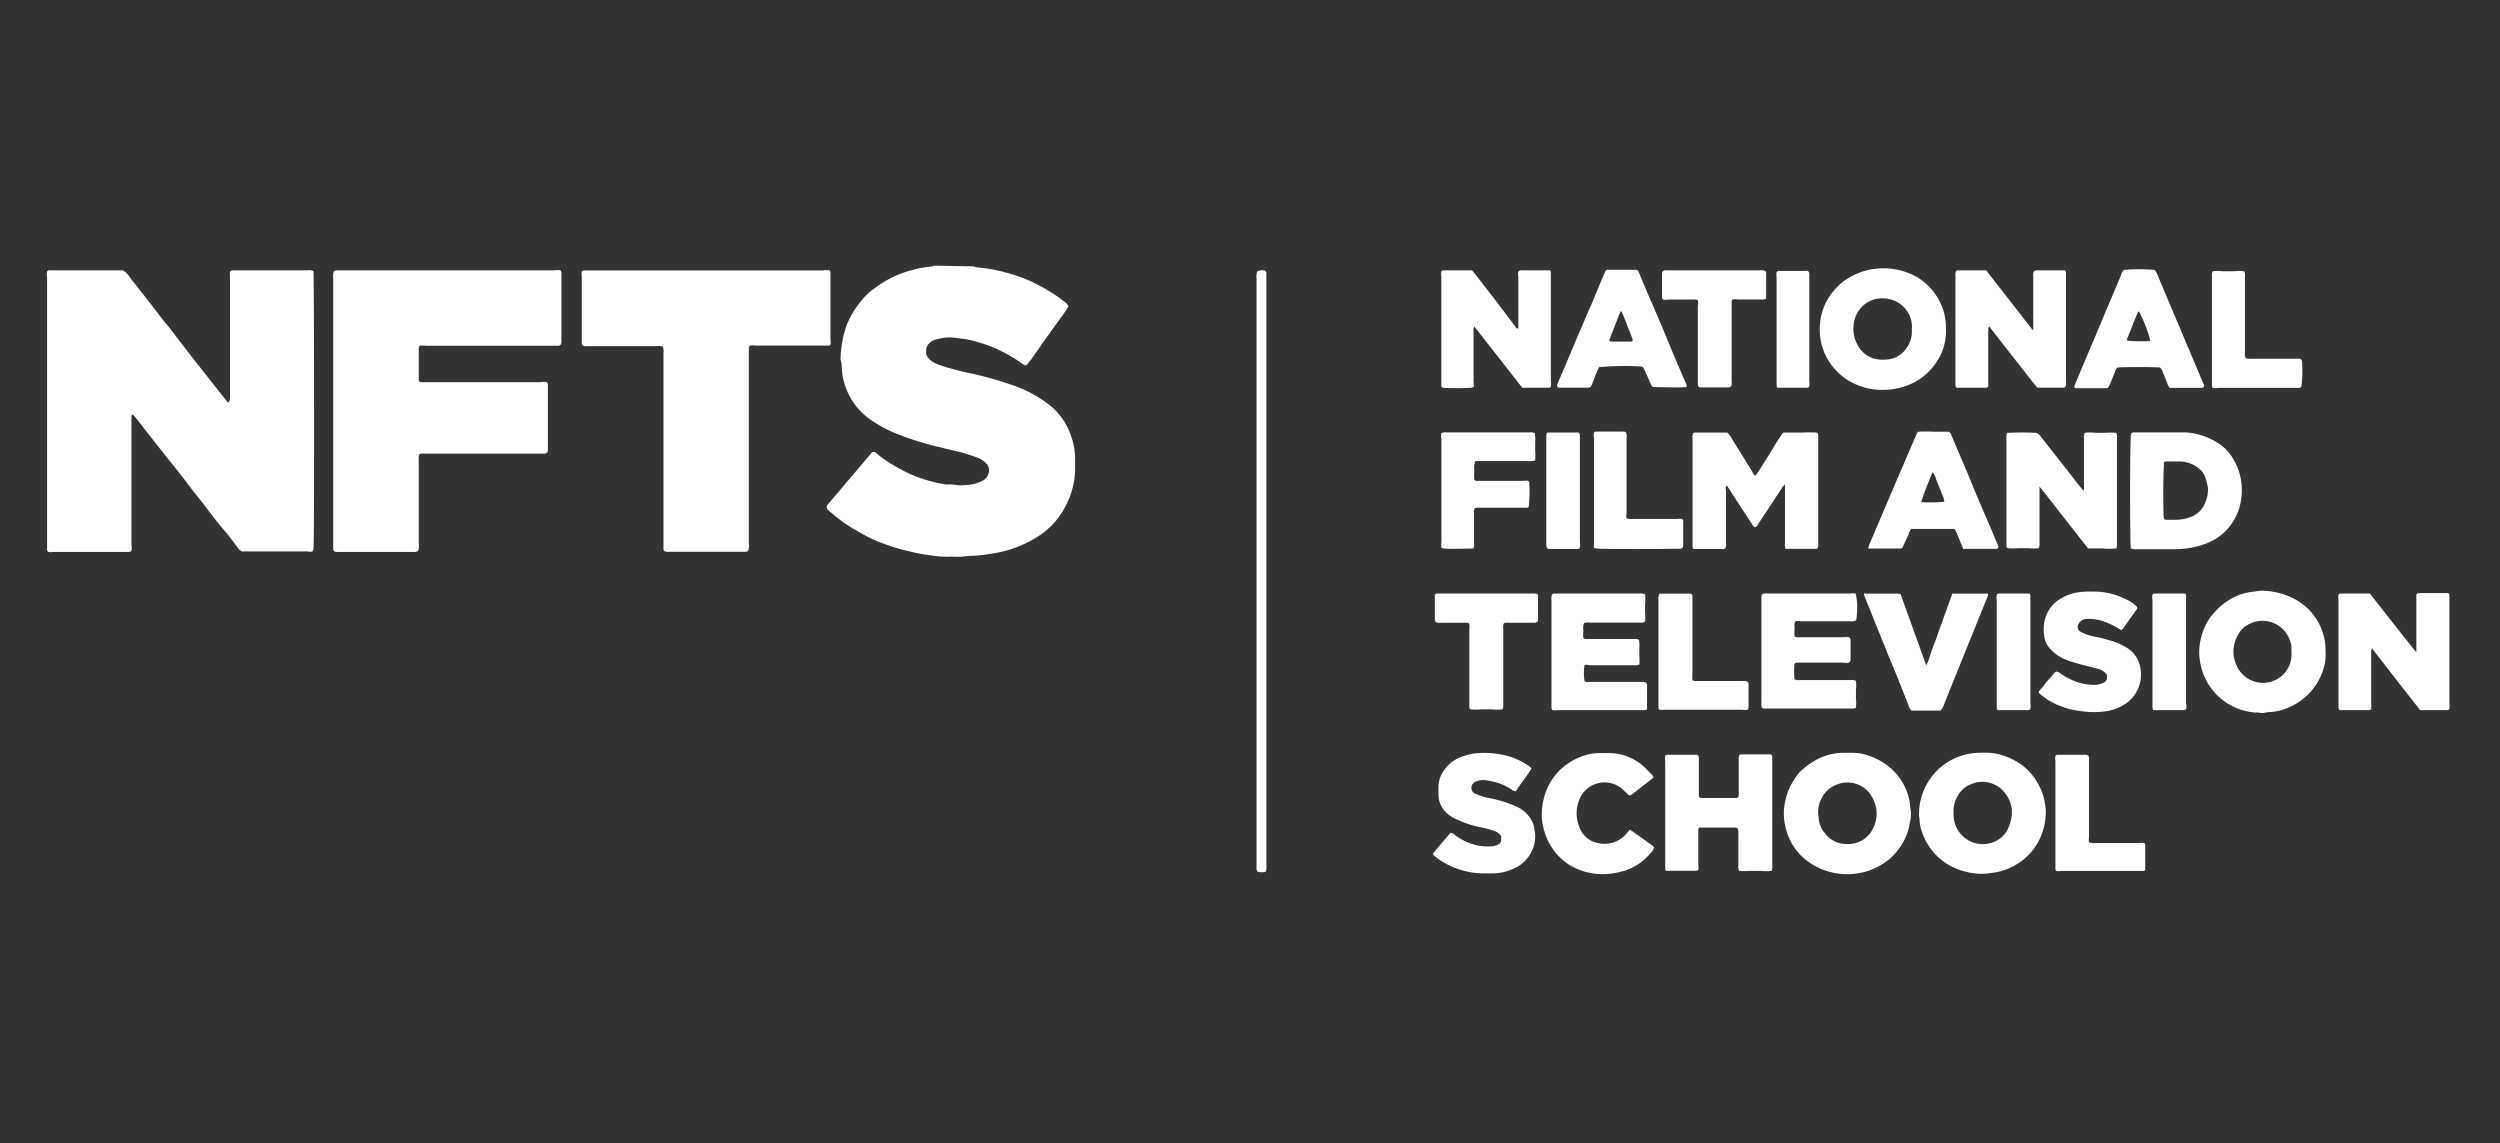
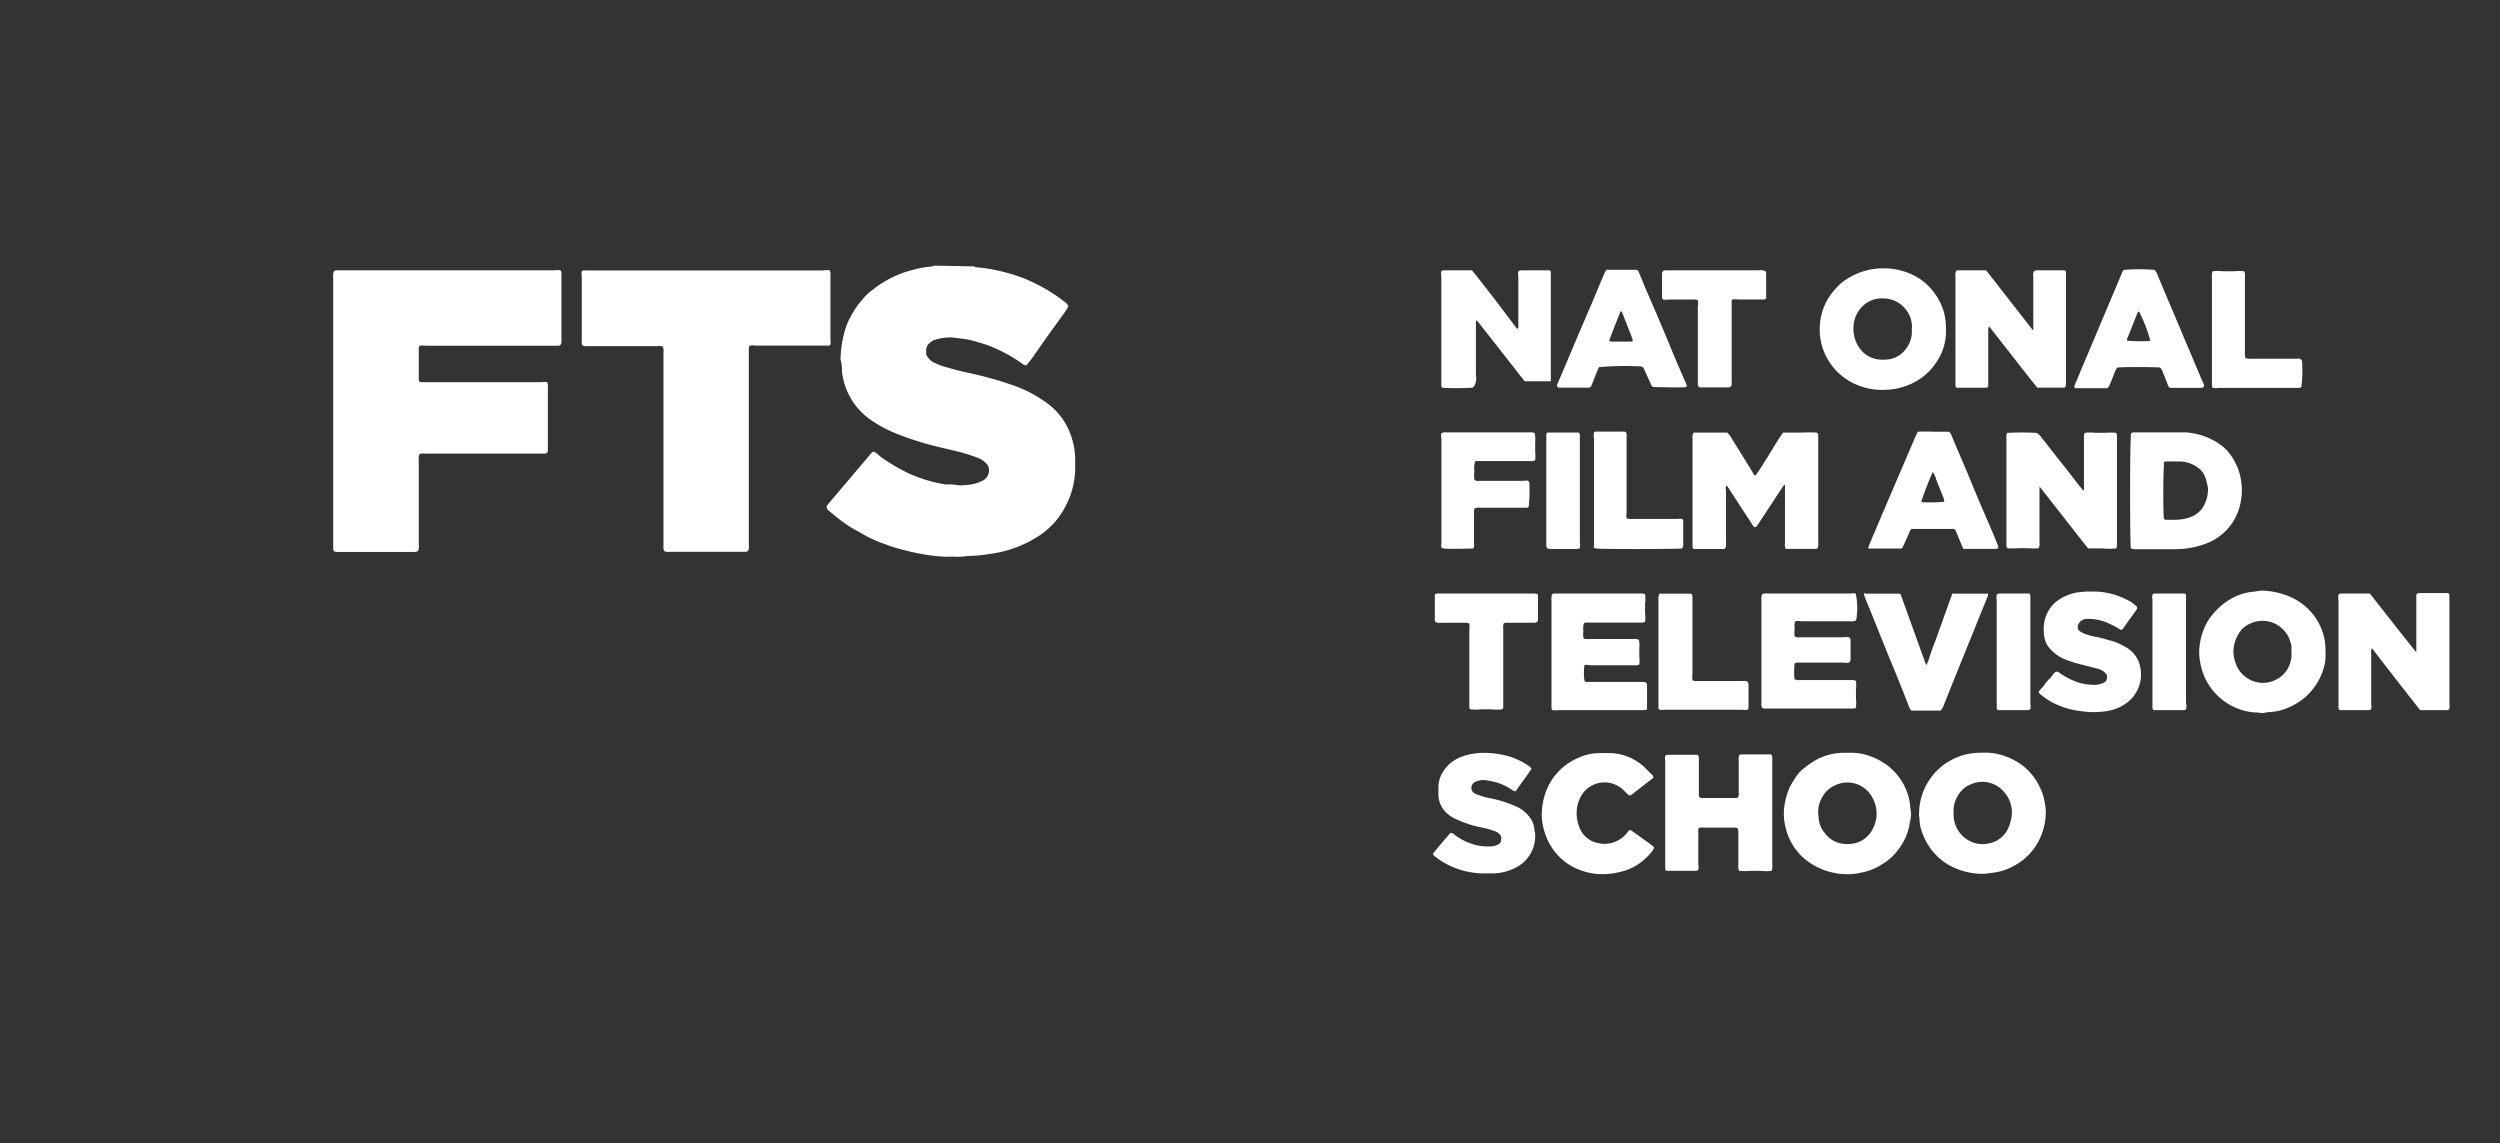
<svg xmlns="http://www.w3.org/2000/svg" viewBox="0 0 265.31 121.31">
  <rect x="0" y="0" width="265.31" height="121.31" fill="#333333" stroke="none" />
  <defs>
    <style>.cls-1{fill:#fff;}</style>
  </defs>
  <title>Royal-Holloway-University</title>
  <g id="Logo_2" data-name="Logo 2">
    <path class="cls-1" d="M103.37,28.27a.37.37,0,0,0,.24.1,14.68,14.68,0,0,1,2.08.3,18.7,18.7,0,0,1,3.1.92,18.41,18.41,0,0,1,3,1.59c.44.27.84.59,1.25.9a1,1,0,0,1,.35.41,9.2,9.2,0,0,1-.84,1.26c-.29.42-.6.83-.9,1.25l-.93,1.3c-.29.42-.57.85-.88,1.26a9.24,9.24,0,0,1-.93,1.21c-.25,0-.39-.16-.56-.27A15.37,15.37,0,0,0,106,37.14a12,12,0,0,0-2.16-.81,10.21,10.21,0,0,0-1.45-.35l-1.37-.17a5.4,5.4,0,0,0-1.78.25,1.28,1.28,0,0,0-.57.33,1,1,0,0,0-.38.86c0,.14,0,.27,0,.37a1.87,1.87,0,0,0,1,.94,4.87,4.87,0,0,0,.72.28c.84.26,1.68.49,2.53.68a38.79,38.79,0,0,1,4.86,1.33A13.54,13.54,0,0,1,111.4,43a6.92,6.92,0,0,1,2.17,3,7.54,7.54,0,0,1,.53,2.81c0,.33,0,.66,0,1a8.57,8.57,0,0,1-.81,3.48,8.87,8.87,0,0,1-1.35,2.12,9,9,0,0,1-1.49,1.33A12.42,12.42,0,0,1,105,58.79a14.79,14.79,0,0,1-2.1.21c-.39,0-.78.11-1.17.08a2.94,2.94,0,0,1-.51,0,1.79,1.79,0,0,0-.46,0,11,11,0,0,1-1.9-.13,20.22,20.22,0,0,1-2.77-.54,16.31,16.31,0,0,1-2.16-.66,13.88,13.88,0,0,1-2.48-1.13c-.27-.18-.57-.32-.85-.48a14.39,14.39,0,0,1-2.21-1.59,6.09,6.09,0,0,1-.55-.46.4.4,0,0,1-.1-.24l0-.09a.41.41,0,0,1,0-.09l4.82-5.69a.4.4,0,0,1,.42.09c.24.2.47.4.72.58a19.62,19.62,0,0,0,2.66,1.55,15,15,0,0,0,4,1.21,2.19,2.19,0,0,0,.36,0,5.1,5.1,0,0,1,.87.07,2.17,2.17,0,0,0,.72,0,4.45,4.45,0,0,0,2-.48,1.25,1.25,0,0,0,.65-1.1,1,1,0,0,0-.24-.66,2.47,2.47,0,0,0-1.07-.7,18.37,18.37,0,0,0-1.91-.6c-1-.24-1.94-.45-2.9-.7A32,32,0,0,1,95.08,46a14,14,0,0,1-2.45-1.29,7.49,7.49,0,0,1-1.24-1,7.23,7.23,0,0,1-2-4c-.08-.51,0-1-.18-1.53a.7.7,0,0,1,0-.25,11.61,11.61,0,0,1,.62-3.37,9.43,9.43,0,0,1,.93-1.78,11.87,11.87,0,0,1,.81-1.06,6.28,6.28,0,0,1,1.17-1.07,11.19,11.19,0,0,1,4.1-2,10.46,10.46,0,0,1,2.07-.37,1.07,1.07,0,0,0,.19-.09Z" />
-     <path class="cls-1" d="M33.27,28.76c.06.39.1,28.62,0,29.49a.37.37,0,0,1-.11.27,1.26,1.26,0,0,1-.56,0H26a2.5,2.5,0,0,1-.32,0,1.21,1.21,0,0,1-.44-.39c-.53-.68-1-1.38-1.58-2-1-1.16-1.85-2.41-2.82-3.59-.55-.68-1.06-1.39-1.6-2.08-.84-1.06-1.69-2.11-2.52-3.17l-1.57-2c-.26-.34-.52-.68-.79-1a.91.91,0,0,0-.32-.3c-.12.07-.09.16-.09.24s0,.31,0,.46V57.86a1.45,1.45,0,0,1,0,.59.34.34,0,0,1-.29.12h-8a1.22,1.22,0,0,1-.54,0A.34.34,0,0,1,5,58.23V29.44a1.57,1.57,0,0,1,0-.65c.13-.14.29-.1.44-.1h7.62a2.65,2.65,0,0,1,.81.87c.74.92,1.46,1.85,2.19,2.78l1.13,1.47c.47.6,1,1.2,1.43,1.81l1.88,2.44,1.4,1.77c.53.68,1.06,1.35,1.58,2l.57.73a.26.26,0,0,0,.22.13.9.9,0,0,0,.14-.53V29.41a2.29,2.29,0,0,1,0-.59.32.32,0,0,1,.29-.13h7.88A1.27,1.27,0,0,1,33.27,28.76Z" />
    <path class="cls-1" d="M44.37,58.46a.86.86,0,0,1-.59.11H36a1,1,0,0,1-.54-.06.39.39,0,0,1-.1-.3V29.52a1.6,1.6,0,0,1,.06-.69.37.37,0,0,1,.33-.14c.14,0,.28,0,.42,0q11.32,0,22.66,0a1.7,1.7,0,0,1,.64,0c.15.16.11.34.11.51V36a1.13,1.13,0,0,1-.06.55.36.36,0,0,1-.33.14h-14a2.17,2.17,0,0,0-.63,0,.36.36,0,0,0-.12.3v3.25a.4.4,0,0,0,.07.25.38.38,0,0,0,.29.07H57.42a1.58,1.58,0,0,1,.62,0,.45.45,0,0,1,.1.37v6.7a.6.6,0,0,1-.07.39.33.33,0,0,1-.28.12H45.12a1.28,1.28,0,0,0-.61.06,1,1,0,0,0-.07.55v9A1.31,1.31,0,0,1,44.37,58.46Z" />
    <path class="cls-1" d="M70.54,58.51a.37.37,0,0,1-.13-.29c0-.17,0-.35,0-.52V37.46a1.49,1.49,0,0,0-.06-.66.94.94,0,0,0-.55-.07H62.38a1,1,0,0,1-.57-.07,1,1,0,0,1-.07-.54v-6.8a1.19,1.19,0,0,1,0-.5.28.28,0,0,1,.27-.12H87.4a1.64,1.64,0,0,1,.66,0,1.13,1.13,0,0,1,.07.57v6.85a1,1,0,0,1,0,.45.29.29,0,0,1-.27.11H80.18a1.51,1.51,0,0,0-.6,0,.35.35,0,0,0-.11.28V57.76a1.35,1.35,0,0,1-.06.67.37.37,0,0,1-.3.13h-8A1.15,1.15,0,0,1,70.54,58.51Z" />
    <path class="cls-1" d="M183.17,51.55a.92.92,0,0,0,0,.49V57.6a1.26,1.26,0,0,1-.05.55.3.3,0,0,1-.24.11H179.9a.65.65,0,0,1-.17,0,.37.37,0,0,1-.11-.31c0-.12,0-.24,0-.36,0-3.65,0-7.31,0-11a1.28,1.28,0,0,1,.06-.61s.08-.07.13-.07h3.49a2.58,2.58,0,0,1,.53.71c.71,1.13,1.41,2.27,2.11,3.41.1.15.14.35.34.46a16.26,16.26,0,0,0,1-1.52c.33-.5.64-1,.95-1.52s.61-1,1-1.54c.62,0,1.23,0,1.85,0a16.67,16.67,0,0,1,1.74,0,.41.41,0,0,1,.14.32V57.56a1.52,1.52,0,0,1-.06.63.6.6,0,0,1-.19.06h-3a1.42,1.42,0,0,1-.2,0,.92.92,0,0,1-.08-.56V51.41a1.55,1.55,0,0,0-.33.39l-2.49,3.78c-.09.14-.16.31-.34.37a.23.23,0,0,1-.21-.13c-.54-.83-1.09-1.66-1.63-2.5l-1.12-1.72A.38.38,0,0,0,183.17,51.55Z" />
-     <path class="cls-1" d="M156.39,41.05a.4.4,0,0,1-.33.1,25.1,25.1,0,0,1-3,0,.31.31,0,0,1-.1-.27V29.35a1.44,1.44,0,0,1,0-.55.3.3,0,0,1,.24-.11H156a1.12,1.12,0,0,1,.22,0c.81,1,1.61,2.06,2.43,3.1L161,34.9c.18-.09.13-.22.13-.33,0-1.16,0-2.33,0-3.5,0-.58,0-1.17,0-1.75a1,1,0,0,1,0-.49.34.34,0,0,1,.28-.14h2.93a.57.57,0,0,1,.14,0,.33.33,0,0,1,.1.29V40.46a1.51,1.51,0,0,1,0,.57.3.3,0,0,1-.25.12h-2.58a1.36,1.36,0,0,1-.2,0q-2.51-3.21-5.09-6.49a.57.57,0,0,0-.08.41c0,1.82,0,3.63,0,5.45A1.57,1.57,0,0,1,156.39,41.05Z" />
+     <path class="cls-1" d="M156.39,41.05a.4.4,0,0,1-.33.1,25.1,25.1,0,0,1-3,0,.31.31,0,0,1-.1-.27V29.35a1.44,1.44,0,0,1,0-.55.3.3,0,0,1,.24-.11H156a1.12,1.12,0,0,1,.22,0c.81,1,1.61,2.06,2.43,3.1L161,34.9c.18-.09.13-.22.13-.33,0-1.16,0-2.33,0-3.5,0-.58,0-1.17,0-1.75a1,1,0,0,1,0-.49.34.34,0,0,1,.28-.14h2.93a.57.57,0,0,1,.14,0,.33.33,0,0,1,.1.29V40.46h-2.58a1.36,1.36,0,0,1-.2,0q-2.51-3.21-5.09-6.49a.57.57,0,0,0-.08.41c0,1.82,0,3.63,0,5.45A1.57,1.57,0,0,1,156.39,41.05Z" />
    <path class="cls-1" d="M215.78,35V29.39a1.08,1.08,0,0,1,.05-.55.37.37,0,0,1,.32-.15H219a.58.58,0,0,1,.14,0,.32.32,0,0,1,.11.28c0,.1,0,.21,0,.31V40.5a1.18,1.18,0,0,1-.07.58.43.43,0,0,1-.17.06h-2.8c-.6-.7-1.14-1.44-1.72-2.16l-1.68-2.15-1.71-2.19a.66.66,0,0,0-.1.38v5.67a2.91,2.91,0,0,1,0,.32.29.29,0,0,1-.29.14h-2.88a.74.74,0,0,1-.18,0,.36.36,0,0,1-.13-.29V29.39a1.45,1.45,0,0,1,.05-.59.27.27,0,0,1,.24-.11h2.78a1.06,1.06,0,0,1,.19,0L215.7,35Z" />
    <path class="cls-1" d="M251.72,68.79a1,1,0,0,0-.08.57v5.35a1.51,1.51,0,0,1,0,.53.29.29,0,0,1-.25.12h-2.93a.61.61,0,0,1-.17,0,.37.37,0,0,1-.12-.3V63.7a1.56,1.56,0,0,1,0-.58.28.28,0,0,1,.24-.13h2.89a1.77,1.77,0,0,1,.2,0c1.64,2.08,3.26,4.17,4.93,6.24,0-2.07,0-4.13,0-6.12a.36.36,0,0,1,.32-.17h2.88a.9.9,0,0,1,.19,0,.36.36,0,0,1,.12.29V74.64a2.27,2.27,0,0,1,0,.59.27.27,0,0,1-.24.13H257l-.17,0c-.84-1.08-1.7-2.16-2.55-3.26S252.58,69.91,251.72,68.79Z" />
    <path class="cls-1" d="M213,45.94a29.07,29.07,0,0,1,3.13,0,1.12,1.12,0,0,1,.42.36l1.57,2c.57.73,1.15,1.44,1.71,2.17.39.51.76,1,1.18,1.49a.14.14,0,0,0,.15.08c0-.16,0-.32,0-.49V46.51a1,1,0,0,1,.09-.58,4.93,4.93,0,0,1,1.09,0h1.09a6.68,6.68,0,0,1,1.1,0,.29.29,0,0,1,.13.28c0,.12,0,.24,0,.36q0,5.52,0,11a1.27,1.27,0,0,1-.07.63,7.31,7.31,0,0,1-1.48,0c-.49,0-1,0-1.51,0-.87-1.08-1.71-2.18-2.57-3.27s-1.67-2.15-2.59-3.3c0,.28,0,.44,0,.61v5.35a1,1,0,0,1-.09.59,5.73,5.73,0,0,1-1.1,0q-.54,0-1.08,0a6.8,6.8,0,0,1-1.11,0,.34.34,0,0,1-.13-.29V46.56A1.34,1.34,0,0,1,213,45.94Z" />
    <path class="cls-1" d="M196.14,79.89a6.71,6.71,0,0,1,1.39.09,7.1,7.1,0,0,1,2.53,1.08,6.21,6.21,0,0,1,2.44,3.35,5.54,5.54,0,0,1,.2,1c0,.25.07.51.1.76a4.16,4.16,0,0,1-.13,1.17,5.91,5.91,0,0,1-.53,1.72,7.08,7.08,0,0,1-1.31,1.82,6.37,6.37,0,0,1-1.14.87,6.31,6.31,0,0,1-2.34.89,5.67,5.67,0,0,1-1.48.13,7.08,7.08,0,0,1-4.11-1.43,6.09,6.09,0,0,1-2.25-3.47,5.94,5.94,0,0,1-.2-1.73,7.2,7.2,0,0,1,.6-2.53,8.83,8.83,0,0,1,1-1.59l.14-.15a9.46,9.46,0,0,1,1.79-1.29,6.28,6.28,0,0,1,2.92-.69Zm-.09,9.68a2.9,2.9,0,0,0,2.75-1.71,3.47,3.47,0,0,0,.32-2,3.64,3.64,0,0,0-.85-1.84,3,3,0,0,0-3.48-.7,2.82,2.82,0,0,0-1.41,1.29A3,3,0,0,0,193,86.7a.34.34,0,0,1,0,.1,2.69,2.69,0,0,0,.61,1.55A2.85,2.85,0,0,0,196.05,89.57Z" />
    <path class="cls-1" d="M206.51,34.93a5.78,5.78,0,0,1-1.06,3.58,6.34,6.34,0,0,1-3,2.38,7,7,0,0,1-2.51.48,6.8,6.8,0,0,1-2.57-.41,6.42,6.42,0,0,1-3.33-2.7,6.3,6.3,0,0,1-.89-3.94,6.12,6.12,0,0,1,.88-2.67,7.4,7.4,0,0,1,1-1.25,5,5,0,0,1,1.17-.91,7.19,7.19,0,0,1,2.6-.94,7.61,7.61,0,0,1,2.65.09,7,7,0,0,1,2.27.94A6.51,6.51,0,0,1,206.26,33,6.68,6.68,0,0,1,206.51,34.93Zm-3.62,0a2.87,2.87,0,0,0-.45-1.83A3.09,3.09,0,0,0,201,31.89a3.47,3.47,0,0,0-1.46-.22,2.85,2.85,0,0,0-1.36.42,3.17,3.17,0,0,0-1.48,2.62,3.43,3.43,0,0,0,.53,2.06A2.85,2.85,0,0,0,198.72,38a3.44,3.44,0,0,0,1.42.16A2.7,2.7,0,0,0,202.28,37,2.94,2.94,0,0,0,202.89,35Z" />
    <path class="cls-1" d="M210.41,79.88a6.71,6.71,0,0,1,1.48.11,7.42,7.42,0,0,1,2.58,1.12,6.26,6.26,0,0,1,2,2.42A5.39,5.39,0,0,1,217,85.2a5.52,5.52,0,0,1,.11.91,6.75,6.75,0,0,1-.61,2.84,6.28,6.28,0,0,1-2.89,3,6.09,6.09,0,0,1-2.3.69,6,6,0,0,1-1.12.09,7.28,7.28,0,0,1-3.65-1.1,6.45,6.45,0,0,1-2.61-3.46,3.84,3.84,0,0,1-.22-1.16c0-.12,0-.24-.05-.36a2.21,2.21,0,0,1,0-.35A6.49,6.49,0,0,1,208.92,80,8.31,8.31,0,0,1,210.41,79.88Zm-3.09,6.36a3.89,3.89,0,0,0,.05.77,3.12,3.12,0,0,0,1.79,2.3,3,3,0,0,0,1.86.21,2.85,2.85,0,0,0,2.11-1.64,5.23,5.23,0,0,0,.31-1,3.2,3.2,0,0,0-.66-2.71,3,3,0,0,0-3.64-.93,2.5,2.5,0,0,0-.75.45A3.2,3.2,0,0,0,207.32,86.24Z" />
    <path class="cls-1" d="M246.79,69.17a4.8,4.8,0,0,1-.19,1.73,6.52,6.52,0,0,1-1.27,2.38A6.46,6.46,0,0,1,243.06,75a5.6,5.6,0,0,1-2.28.57,2,2,0,0,0-.35.05,1.54,1.54,0,0,1-.77,0,.69.69,0,0,0-.25,0,6.38,6.38,0,0,1-5.92-5.36,7.46,7.46,0,0,1-.1-.81,6.78,6.78,0,0,1,.56-2.85,5.46,5.46,0,0,1,1-1.55A6.79,6.79,0,0,1,237,63.42a5.68,5.68,0,0,1,2.21-.63,7.5,7.5,0,0,1,.81-.11,8,8,0,0,1,3.18.73,6.49,6.49,0,0,1,1.8,1.26,6.26,6.26,0,0,1,1.7,3.23A6.78,6.78,0,0,1,246.79,69.17Zm-3.62-.08a3.89,3.89,0,0,0,0-.58,4.36,4.36,0,0,0-.17-.59,3.08,3.08,0,0,0-4.54-1.56,2.11,2.11,0,0,0-.59.48,3.77,3.77,0,0,0-.85,2.22,3.65,3.65,0,0,0,.23,1.31,3.09,3.09,0,0,0,3,2.1,3.14,3.14,0,0,0,1.42-.41,2.86,2.86,0,0,0,1.11-1.1A3.07,3.07,0,0,0,243.17,69.09Z" />
    <path class="cls-1" d="M226.13,58.18c-.08-.5-.12-9.44,0-11.86a.49.49,0,0,1,.07-.35c.09-.1.22-.08.33-.08,1.82,0,3.64,0,5.46,0a7.19,7.19,0,0,1,3.8,1.41A5.07,5.07,0,0,1,237.16,49a5.74,5.74,0,0,1,.56,1.44,6.51,6.51,0,0,1,.13,2.49,6.14,6.14,0,0,1-.93,2.53,5.79,5.79,0,0,1-2.77,2.21,8.83,8.83,0,0,1-2.08.53,9.93,9.93,0,0,1-1.44.08h-3.91A1,1,0,0,1,226.13,58.18Zm3.51-3.11a.44.44,0,0,0,.33.09h.82a4.61,4.61,0,0,0,1.76-.32,2.64,2.64,0,0,0,1.23-1,3.63,3.63,0,0,0,.54-1.85.65.65,0,0,0,0-.2,7,7,0,0,0-.29-1.14,2,2,0,0,0-.53-.81,3.35,3.35,0,0,0-2.1-.87c-.48,0-1,0-1.44,0a.36.36,0,0,0-.31.1.55.55,0,0,0,0,.27C229.54,50.75,229.57,54.65,229.64,55.07Z" />
    <path class="cls-1" d="M184.41,87.93a.4.4,0,0,0-.33-.1c-1.15,0-3.36,0-3.75,0-.15.16-.09.35-.1.54v3.39a1.13,1.13,0,0,1,0,.55.27.27,0,0,1-.23.1c-1,0-2,0-3,0a.61.61,0,0,1-.17,0,.34.34,0,0,1-.11-.3V80.79a1.76,1.76,0,0,1,0-.57.3.3,0,0,1,.26-.12h2.94a1.24,1.24,0,0,1,.22,0c.19.17.15.37.15.55v3.66a.45.45,0,0,0,.06.28.33.33,0,0,0,.29.1h3.5a.55.55,0,0,0,.32-.07,1.1,1.1,0,0,0,.06-.54v-3.4a1.13,1.13,0,0,1,.07-.57,1.33,1.33,0,0,1,.19-.05h3a.53.53,0,0,1,.16,0,.38.38,0,0,1,.14.3V91.78a1.32,1.32,0,0,1-.07.64,5,5,0,0,1-1.16,0c-.38,0-.75,0-1.13,0a6.4,6.4,0,0,1-1.16,0,1.13,1.13,0,0,1-.08-.59V88.5A1.58,1.58,0,0,0,184.41,87.93Z" />
    <path class="cls-1" d="M168.16,70.57a5.15,5.15,0,0,0,0,1.71c.16.14.35.09.53.09h5.62a.65.65,0,0,1,.34.06.32.32,0,0,1,.14.27c0,.81,0,1.62,0,2.42a.4.4,0,0,1,0,.13.3.3,0,0,1-.29.11h-9.16a1.57,1.57,0,0,1-.58,0,.37.37,0,0,1-.11-.31c0-.12,0-.24,0-.37v-11a1.39,1.39,0,0,1,.05-.58.34.34,0,0,1,.3-.11H174a1.2,1.2,0,0,1,.58.07,3.42,3.42,0,0,1,0,1q0,.47,0,.93a4.3,4.3,0,0,1,0,1,1,1,0,0,1-.58.08h-5.31a1.46,1.46,0,0,0-.58.05,1.41,1.41,0,0,0-.07.79,2.75,2.75,0,0,0,0,.81c.18.14.37.09.56.09h4.74a1,1,0,0,1,.58.09,2.29,2.29,0,0,1,.05.83q0,.46,0,.93a3.52,3.52,0,0,1,0,.86,1.08,1.08,0,0,1-.58.08h-4.68A1.51,1.51,0,0,0,168.16,70.57Z" />
    <path class="cls-1" d="M187,63.06a1.17,1.17,0,0,1,.61-.07h8.81a1.1,1.1,0,0,1,.51,0,6.77,6.77,0,0,1,.11,2.39c0,.17,0,.35-.13.49a1.22,1.22,0,0,1-.6.06h-5.2a1.57,1.57,0,0,0-.57,0c-.17.25-.08.53-.09.8a3.45,3.45,0,0,0,0,.79.75.75,0,0,0,.57.11h4.64a1.39,1.39,0,0,1,.58,0,.38.38,0,0,1,.15.34c0,.67,0,1.34,0,2a.41.41,0,0,1-.17.35,1.27,1.27,0,0,1-.56,0h-4.59a1.3,1.3,0,0,0-.58.06.49.49,0,0,0-.06.17,11,11,0,0,0,0,1.52.88.88,0,0,0,.58.1h5.36a1,1,0,0,1,.59.09,3.65,3.65,0,0,1,0,.94c0,.31,0,.62,0,.92a4.48,4.48,0,0,1,0,1,1.07,1.07,0,0,1-.58.07H187.6a1.22,1.22,0,0,1-.6-.06,1.08,1.08,0,0,1-.07-.56V63.67A1.4,1.4,0,0,1,187,63.06Z" />
    <path class="cls-1" d="M212,58.19s-.08.06-.13.06h-3.24a1.66,1.66,0,0,1-.28,0l-.83-2a.42.42,0,0,0-.32-.12H203l-.16,0a1.61,1.61,0,0,0-.3.58L202,57.9a.58.58,0,0,1-.22.31.71.71,0,0,1-.17,0H198.4a.33.33,0,0,1-.13,0,.17.17,0,0,1,0-.05c.05-.15.08-.3.14-.44q2.48-5.85,5-11.69a1.35,1.35,0,0,1,.13-.21,13.27,13.27,0,0,1,1.67,0h1.58a.45.45,0,0,1,.26.27c.57,1.36,1.15,2.71,1.73,4.07.38.92.75,1.84,1.14,2.76.46,1.09.94,2.17,1.4,3.25.26.6.5,1.21.75,1.81A.25.25,0,0,1,212,58.19Zm-5.66-4.94a2.14,2.14,0,0,0-.25-.81c-.09-.27-.21-.54-.32-.81l-.3-.76a2.08,2.08,0,0,0-.36-.77,32.58,32.58,0,0,0-1.21,3.12c0,.07.1.08.17.08A16.58,16.58,0,0,0,206.34,53.25Z" />
    <path class="cls-1" d="M225.4,28.64a20.6,20.6,0,0,1,3.24,0,1.44,1.44,0,0,1,.33.56c.32.74.62,1.49.94,2.23L231,34c.22.51.43,1,.64,1.52s.49,1.17.74,1.75l1.22,2.9c.08.18.17.37.25.56a.34.34,0,0,1,0,.34.29.29,0,0,1-.23.09c-.56,0-3,0-3.35,0a1,1,0,0,1-.27-.48c-.16-.4-.31-.8-.48-1.19a1.05,1.05,0,0,0-.28-.48c-.41-.07-4.05-.08-4.53,0a1.06,1.06,0,0,0-.26.43c-.19.48-.38,1-.58,1.43a.58.58,0,0,1-.26.33c-1,0-2.13,0-3.23,0a.27.27,0,0,1-.24-.1s0-.09,0-.13l.61-1.47c.23-.56.47-1.11.7-1.66.33-.79.67-1.58,1-2.37s.61-1.45.92-2.18.5-1.2.76-1.8l1-2.37A1,1,0,0,1,225.4,28.64Zm2.79,7.47a14.8,14.8,0,0,0-1-2.67c-.06-.13-.07-.3-.27-.39-.41.91-.73,1.85-1.12,2.75a.47.47,0,0,0-.06.35,14.84,14.84,0,0,0,2.19.05A.29.29,0,0,0,228.19,36.11Z" />
    <path class="cls-1" d="M174.4,39a.66.66,0,0,0-.44-.12,31.33,31.33,0,0,0-4.26.08c-.34.65-.55,1.4-.86,2.06a.39.39,0,0,1-.32.12h-3a.29.29,0,0,1-.23-.08.32.32,0,0,1,0-.34c.32-.74.64-1.48.95-2.22s.63-1.49.94-2.23.51-1.2.77-1.8c.33-.77.65-1.54,1-2.32l1-2.41c.12-.27.23-.54.35-.8a.66.66,0,0,1,.22-.31.4.4,0,0,1,.13,0h2.78l.26,0a.44.44,0,0,1,.23.26c.3.73.6,1.46.91,2.18s.74,1.7,1.1,2.55.63,1.49.94,2.23l1,2.41c.33.77.67,1.54,1,2.32A.89.89,0,0,1,179,41s-.05.07-.08.08c-1.1.08-2.19,0-3.29,0a.5.5,0,0,1-.34-.11ZM172,33c-.41,1-.8,2-1.18,3a.21.21,0,0,0,0,.19.34.34,0,0,0,.24.06l2.1,0s0,0,.08-.06a.29.29,0,0,0,0-.24c-.36-.92-.72-1.85-1.09-2.77A.51.51,0,0,0,172,33Z" />
    <path class="cls-1" d="M218.22,71.27a.68.68,0,0,1,.42.19,7.82,7.82,0,0,0,1.45.79,4.28,4.28,0,0,0,.92.29,6,6,0,0,0,1.33.14,2.2,2.2,0,0,0,.84-.2.59.59,0,0,0,.42-.63c0-.07,0-.14,0-.22a1.71,1.71,0,0,0-1.1-.69c-.53-.15-1.06-.27-1.59-.41a13.18,13.18,0,0,1-1.72-.54,4.33,4.33,0,0,1-1.73-1.26,2.28,2.28,0,0,1-.52-1.26,4.32,4.32,0,0,1,.09-1.79,3.63,3.63,0,0,1,1.26-1.89,5.2,5.2,0,0,1,2.1-.91,9.82,9.82,0,0,1,1.79-.1,7.5,7.5,0,0,1,3.33.77,3.84,3.84,0,0,1,1.26.83.28.28,0,0,1,0,.27l-1.52,2.13-.11.07a.58.58,0,0,1-.17-.06,8,8,0,0,0-1.23-.65,5,5,0,0,0-2.24-.46,1,1,0,0,0-1,.74c0,.06,0,.14,0,.22l.09.25a3,3,0,0,0,1,.49,5.9,5.9,0,0,0,.9.22c.54.09,1.06.28,1.59.41a6.11,6.11,0,0,1,1.5.66,3.07,3.07,0,0,1,1.57,2.24,3.75,3.75,0,0,1-1.43,3.67,4.86,4.86,0,0,1-2.11.88,8.83,8.83,0,0,1-2.81,0,8.19,8.19,0,0,1-2.19-.55,6.91,6.91,0,0,1-2.27-1.41c.11-.32.4-.5.58-.77a4.87,4.87,0,0,1,.66-.78C217.8,71.75,217.91,71.42,218.22,71.27Z" />
    <path class="cls-1" d="M162.53,81.58c-.55.84-1.15,1.62-1.69,2.4a.94.94,0,0,1-.47-.22,5.79,5.79,0,0,0-2.19-.87,3.6,3.6,0,0,0-.81-.11,2,2,0,0,0-.75.17.68.68,0,0,0-.47.67.69.69,0,0,0,.45.63,7.35,7.35,0,0,0,1.58.47,12.18,12.18,0,0,1,2.59.81,3.52,3.52,0,0,1,1.66,1.34,2.4,2.4,0,0,1,.4,1.1c0,.2.09.41.09.61A3.76,3.76,0,0,1,161,92a5.46,5.46,0,0,1-2.66.69c-.32,0-.65,0-1,0a8.63,8.63,0,0,1-3-.61,8.15,8.15,0,0,1-2.08-1.21.38.38,0,0,1-.18-.29c.59-.73,1.22-1.47,1.85-2.19a.68.68,0,0,1,.47.23,6.6,6.6,0,0,0,2,1,5.52,5.52,0,0,0,2,.19.71.71,0,0,0,.25-.06c.59-.17.7-.33.66-1a1.24,1.24,0,0,0-.76-.57,8.77,8.77,0,0,0-1.24-.35,11.48,11.48,0,0,1-3-1,3.66,3.66,0,0,1-.84-.6,2.79,2.79,0,0,1-.82-1.78c0-.31,0-.62,0-.93a3,3,0,0,1,.43-1.51,3.79,3.79,0,0,1,2.15-1.74,6.39,6.39,0,0,1,2.17-.37,9.87,9.87,0,0,1,2.54.31,7.43,7.43,0,0,1,2.48,1.21A.85.85,0,0,1,162.53,81.58Z" />
    <path class="cls-1" d="M175.46,82.54l-2.39,1.86a.34.34,0,0,1-.34-.12l-.41-.4a2.87,2.87,0,0,0-4.52.58,3.8,3.8,0,0,0-.22,3.24,2.62,2.62,0,0,0,2,1.77,3.05,3.05,0,0,0,3.15-1.16c.08-.08.11-.21.3-.24l2.31,1.65a1,1,0,0,1,.2.22,1.24,1.24,0,0,1-.36.57,5.85,5.85,0,0,1-3.46,2.07,7.71,7.71,0,0,1-1.73.19,6.76,6.76,0,0,1-3.46-1,6.21,6.21,0,0,1-2.62-3.51,5.67,5.67,0,0,1-.29-1.92,7.17,7.17,0,0,1,.47-2.41,6.26,6.26,0,0,1,3.33-3.47,5.46,5.46,0,0,1,2.39-.54c.34,0,.69,0,1,0a5.52,5.52,0,0,1,3.76,1.55l.69.7A.41.41,0,0,1,175.46,82.54Z" />
    <path class="cls-1" d="M207.19,63a1.7,1.7,0,0,1,.28,0h3.35a.5.5,0,0,1,.13,0,.27.27,0,0,1,0,.26c-.58,1.44-1.17,2.89-1.75,4.34-.31.74-.61,1.49-.91,2.24-.56,1.38-1.12,2.77-1.67,4.15-.11.27-.21.54-.33.81a1.39,1.39,0,0,1-.36.61c-1,0-2,0-3.09,0a1.47,1.47,0,0,1-.32-.6q-1-2.58-2.08-5.16c-.85-2.11-1.7-4.23-2.56-6.34,0-.1-.1-.19-.05-.31s.09,0,.13,0h3.51a1,1,0,0,1,.23.06c.9,2.48,1.79,5,2.72,7.54a3.73,3.73,0,0,0,.33-.81c.09-.24.16-.49.24-.73s.19-.51.29-.77.19-.48.27-.72.18-.52.27-.78.18-.48.27-.72.17-.52.27-.78.18-.48.27-.73.17-.52.27-.77S207.08,63.31,207.19,63Z" />
    <path class="cls-1" d="M156.35,58.21c-.35,0-2.53.08-3.11,0a.38.38,0,0,1-.27-.11,1.24,1.24,0,0,1,0-.52V46.57a1.28,1.28,0,0,1,0-.59.75.75,0,0,1,.52-.09h8.75a1.27,1.27,0,0,1,.63.07,3.85,3.85,0,0,1,.05,1v.93a5,5,0,0,1,0,.95,1,1,0,0,1-.58.09h-5.77a1.93,1.93,0,0,0-.1,1,4,4,0,0,0,0,1c.17.15.37.09.55.1h4.63a1.3,1.3,0,0,1,.53,0,.31.31,0,0,1,.12.25,15.87,15.87,0,0,1-.07,2.52c-.16.13-.35.08-.53.08h-4.64a1.36,1.36,0,0,0-.56.06,1.05,1.05,0,0,0-.07.55v3.19A.93.93,0,0,1,156.35,58.21Z" />
    <path class="cls-1" d="M187.37,28.78a.61.61,0,0,1,.06.21c0,.84,0,1.68,0,2.52a.61.61,0,0,1,0,.17.59.59,0,0,1-.47.1h-2.52a1.75,1.75,0,0,0-.56,0,.31.31,0,0,0-.11.28v.46q0,3.94,0,7.88c0,.2.05.42-.06.58a.35.35,0,0,1-.3.13h-3.05a.4.4,0,0,1-.18-.34c0-.15,0-.31,0-.46V32.46a1.3,1.3,0,0,0,0-.59.67.67,0,0,0-.47-.08H177a1.38,1.38,0,0,1-.5,0,.36.36,0,0,1-.12-.28V29.09a.39.39,0,0,1,.09-.29.33.33,0,0,1,.28-.11h9.88A1.25,1.25,0,0,1,187.37,28.78Z" />
    <path class="cls-1" d="M163.17,63.05a1,1,0,0,1,.05.21q0,1.26,0,2.52a.58.58,0,0,1-.05.17c-.17.18-.37.13-.55.14H160.1a1,1,0,0,0-.51.06,1.28,1.28,0,0,0-.06.61q0,3.52,0,7c0,.36,0,.72,0,1.08a.54.54,0,0,1-.11.44,4.79,4.79,0,0,1-1.08,0c-.39,0-.78,0-1.18,0a5.86,5.86,0,0,1-1.11,0,.35.35,0,0,1-.12-.29V66.81a2,2,0,0,0,0-.6c-.13-.15-.29-.12-.44-.12h-2.57a.93.93,0,0,1-.53-.06.31.31,0,0,1-.12-.25V63.2a.32.32,0,0,1,0-.09.31.31,0,0,1,.28-.12h10A1.73,1.73,0,0,1,163.17,63.05Z" />
-     <path class="cls-1" d="M133.42,28.8a1.32,1.32,0,0,1,.84-.09.38.38,0,0,1,.13.33V91.78a1.83,1.83,0,0,1-.06.73,1.71,1.71,0,0,1-.87,0,.43.43,0,0,1-.11-.32V29.57A1.82,1.82,0,0,1,133.42,28.8Z" />
    <path class="cls-1" d="M176.1,63c1.15,0,2.28,0,3.36,0a.34.34,0,0,1,.15.31v.47q0,3.89,0,7.77a2.09,2.09,0,0,0,0,.61c.16.16.36.11.54.11H185a.74.74,0,0,1,.44.07.36.36,0,0,1,.12.29v2.42a.37.37,0,0,1-.1.27,1.33,1.33,0,0,1-.57,0h-8.29a1.58,1.58,0,0,1-.49,0A.32.32,0,0,1,176,75V63.67A1.27,1.27,0,0,1,176.1,63Z" />
    <path class="cls-1" d="M238.3,38a1.14,1.14,0,0,0,.57.07h4.74c.2,0,.41-.05.57.06a.4.4,0,0,1,.13.3,15.09,15.09,0,0,1-.07,2.61.31.31,0,0,1-.27.12h-8.55a1.24,1.24,0,0,1-.58,0,.33.33,0,0,1-.1-.3c0-.12,0-.24,0-.36q0-5.53,0-11.07a1.32,1.32,0,0,1,.07-.64,5.11,5.11,0,0,1,1.11,0c.37,0,.75,0,1.13,0a5.14,5.14,0,0,1,1.11,0,1,1,0,0,1,.08.58c0,1.09,0,2.19,0,3.29,0,1.6,0,3.19,0,4.79A1.58,1.58,0,0,0,238.3,38Z" />
-     <path class="cls-1" d="M221.69,89.38a1.16,1.16,0,0,0,.59.09H227a1.5,1.5,0,0,1,.56,0,.33.33,0,0,1,.1.24v2.47a.65.65,0,0,1,0,.13c-.07.11-.18.11-.28.12h-8.65a1.06,1.06,0,0,1-.5,0,.34.34,0,0,1-.1-.28V80.76a1.62,1.62,0,0,1,0-.54.36.36,0,0,1,.34-.12h2.78a.46.46,0,0,1,.34.08.43.43,0,0,1,.11.28v8.29A2.28,2.28,0,0,0,221.69,89.38Z" />
    <path class="cls-1" d="M178.49,58.21c-.37.06-8.25.09-9.06,0a.42.42,0,0,1-.27-.09c-.06-.06,0-.17,0-.27s0-.24,0-.36q0-5.49,0-11a1.43,1.43,0,0,1,0-.59.36.36,0,0,1,.31-.1h2.78a.49.49,0,0,1,.29.06.73.73,0,0,1,.08.5c0,.92,0,1.85,0,2.78,0,1.76,0,3.53,0,5.3a1.35,1.35,0,0,0,0,.56,1,1,0,0,0,.55.07H178a1.41,1.41,0,0,1,.51,0,.33.33,0,0,1,.12.27c0,.88,0,1.75,0,2.62C178.56,58.14,178.51,58.18,178.49,58.21Z" />
    <path class="cls-1" d="M211.91,63.1a.37.37,0,0,1,.27-.11c.64,0,2.85,0,3.18,0a.36.36,0,0,1,.11.28V74.69a1.44,1.44,0,0,1,0,.56.36.36,0,0,1-.28.11c-.64,0-2.85,0-3.18,0a.37.37,0,0,1-.11-.28V63.67A1.33,1.33,0,0,1,211.91,63.1Z" />
    <path class="cls-1" d="M232,75.25a.36.36,0,0,1-.28.11c-.64,0-2.85,0-3.18,0a.37.37,0,0,1-.11-.28V63.67a1.51,1.51,0,0,1,0-.57.39.39,0,0,1,.28-.11c.64,0,2.85,0,3.18,0a.32.32,0,0,1,.1.28c0,.12,0,.24,0,.36v11A1.44,1.44,0,0,1,232,75.25Z" />
    <path class="cls-1" d="M164.23,45.9c1.07,0,2.19,0,3.28,0a.32.32,0,0,1,.15.31v.41c0,3.64,0,7.28,0,10.91a1.76,1.76,0,0,1,0,.61.3.3,0,0,1-.27.12h-2.89a.44.44,0,0,1-.29-.08.43.43,0,0,1-.11-.28V46.57c0-.14,0-.27,0-.41A.28.28,0,0,1,164.23,45.9Z" />
-     <path class="cls-1" d="M192,41.05a.37.37,0,0,1-.28.1c-.65,0-2.74,0-3.08,0a.32.32,0,0,1-.1-.28c0-.14,0-.27,0-.41v-11a1.91,1.91,0,0,1,0-.59.39.39,0,0,1,.34-.12h2.68a.64.64,0,0,1,.3,0,.39.39,0,0,1,.15.32V40.43A1.87,1.87,0,0,1,192,41.05Z" />
  </g>
</svg>